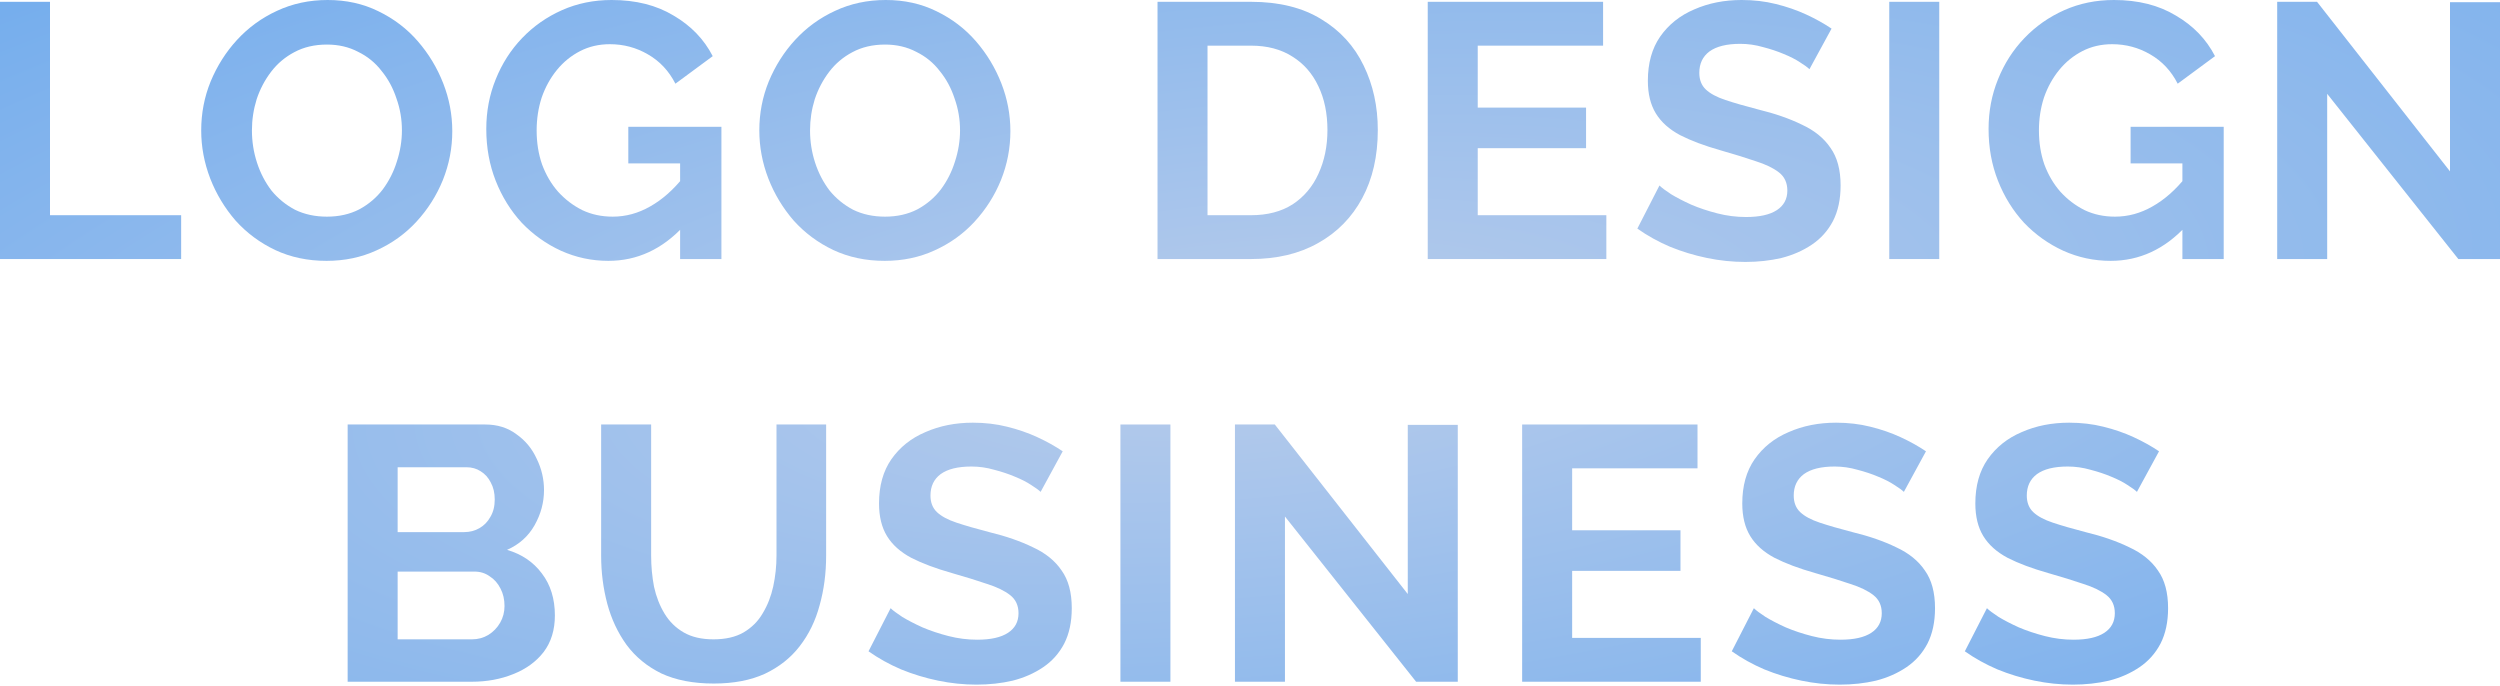
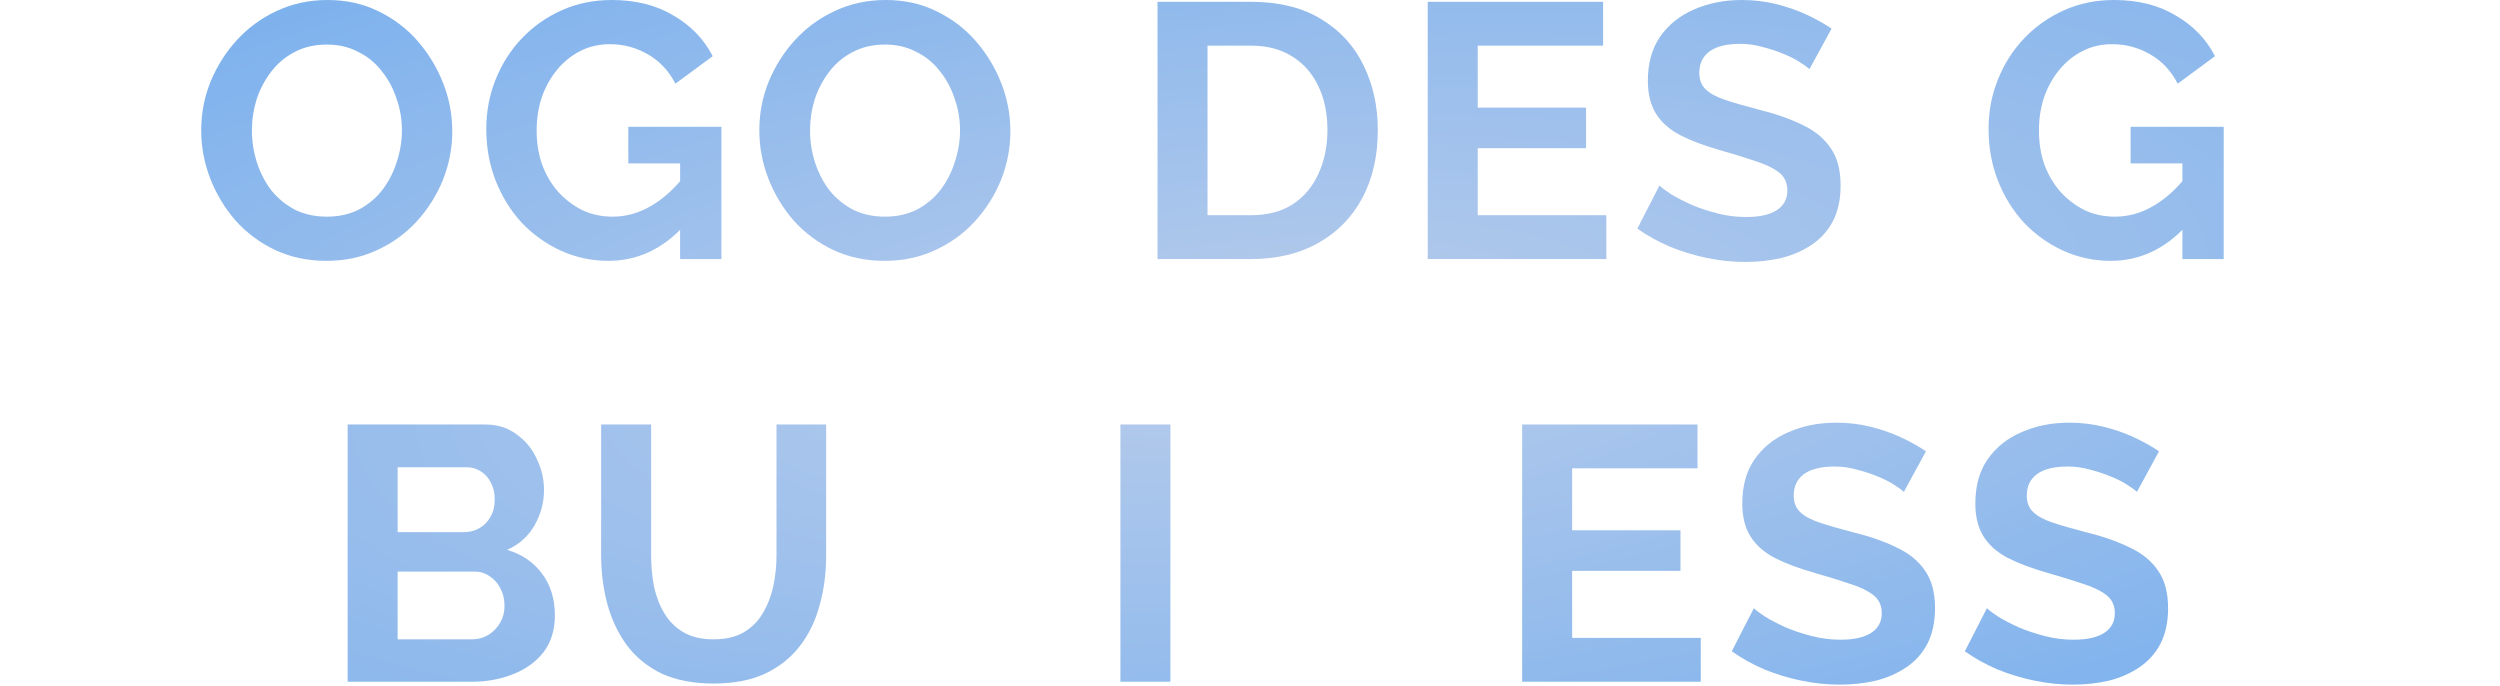
<svg xmlns="http://www.w3.org/2000/svg" width="663" height="182" viewBox="0 0 663 182" fill="none">
-   <path d="M0 68.699V0.48H13.259V57.073H48.041V68.699H0Z" fill="url(#paint0_radial_52_1052)" />
  <path d="M86.605 69.179C81.608 69.179 77.06 68.218 72.961 66.297C68.925 64.375 65.434 61.781 62.488 58.514C59.605 55.183 57.364 51.468 55.762 47.368C54.161 43.205 53.36 38.945 53.36 34.59C53.36 30.042 54.193 25.718 55.858 21.619C57.588 17.455 59.926 13.772 62.872 10.569C65.883 7.302 69.406 4.74 73.441 2.882C77.541 0.961 82.025 0 86.893 0C91.825 0 96.309 0.993 100.344 2.979C104.444 4.964 107.935 7.623 110.817 10.953C113.7 14.284 115.942 17.999 117.543 22.099C119.144 26.198 119.945 30.426 119.945 34.782C119.945 39.266 119.112 43.589 117.447 47.753C115.781 51.852 113.443 55.535 110.433 58.802C107.486 62.005 103.963 64.535 99.864 66.393C95.828 68.25 91.409 69.179 86.605 69.179ZM66.812 34.59C66.812 37.536 67.26 40.386 68.157 43.141C69.053 45.895 70.335 48.361 72 50.539C73.73 52.653 75.811 54.35 78.245 55.632C80.743 56.849 83.562 57.457 86.701 57.457C89.903 57.457 92.754 56.816 95.252 55.535C97.75 54.19 99.832 52.429 101.497 50.251C103.163 48.009 104.412 45.543 105.244 42.853C106.141 40.098 106.59 37.344 106.59 34.59C106.59 31.643 106.109 28.825 105.148 26.134C104.252 23.38 102.938 20.946 101.209 18.832C99.543 16.654 97.462 14.957 94.964 13.74C92.53 12.459 89.775 11.818 86.701 11.818C83.434 11.818 80.551 12.491 78.053 13.836C75.619 15.117 73.569 16.846 71.904 19.024C70.239 21.202 68.957 23.636 68.061 26.326C67.228 29.017 66.812 31.771 66.812 34.59Z" fill="url(#paint1_radial_52_1052)" />
  <path d="M161.343 69.179C156.923 69.179 152.727 68.282 148.756 66.489C144.849 64.695 141.39 62.229 138.379 59.09C135.433 55.888 133.127 52.173 131.461 47.945C129.796 43.717 128.963 39.137 128.963 34.205C128.963 29.529 129.796 25.142 131.461 21.042C133.127 16.878 135.465 13.227 138.475 10.089C141.486 6.95 145.009 4.484 149.044 2.69C153.08 0.897 157.468 0 162.208 0C168.613 0 174.09 1.377 178.638 4.132C183.25 6.822 186.709 10.409 189.014 14.893L179.118 22.195C177.389 18.8 174.954 16.206 171.816 14.412C168.741 12.619 165.378 11.722 161.727 11.722C158.845 11.722 156.218 12.331 153.848 13.548C151.478 14.765 149.429 16.43 147.699 18.544C145.97 20.658 144.625 23.092 143.664 25.846C142.767 28.6 142.319 31.515 142.319 34.59C142.319 37.856 142.799 40.867 143.76 43.621C144.785 46.376 146.194 48.778 147.987 50.827C149.845 52.877 151.991 54.511 154.425 55.728C156.859 56.881 159.549 57.457 162.496 57.457C165.955 57.457 169.254 56.56 172.392 54.767C175.595 52.973 178.574 50.347 181.328 46.888V59.955C175.627 66.105 168.965 69.179 161.343 69.179ZM180.367 43.333H166.627V33.629H191.32V68.699H180.367V43.333Z" fill="url(#paint2_radial_52_1052)" />
  <path d="M234.616 69.179C229.62 69.179 225.072 68.218 220.972 66.297C216.937 64.375 213.446 61.781 210.499 58.514C207.617 55.183 205.375 51.468 203.774 47.368C202.172 43.205 201.372 38.945 201.372 34.59C201.372 30.042 202.204 25.718 203.87 21.619C205.599 17.455 207.937 13.772 210.884 10.569C213.894 7.302 217.417 4.74 221.453 2.882C225.552 0.961 230.036 0 234.904 0C239.836 0 244.32 0.993 248.356 2.979C252.455 4.964 255.946 7.623 258.829 10.953C261.711 14.284 263.953 17.999 265.554 22.099C267.156 26.198 267.956 30.426 267.956 34.782C267.956 39.266 267.124 43.589 265.458 47.753C263.793 51.852 261.455 55.535 258.444 58.802C255.498 62.005 251.975 64.535 247.875 66.393C243.84 68.25 239.42 69.179 234.616 69.179ZM214.823 34.59C214.823 37.536 215.271 40.386 216.168 43.141C217.065 45.895 218.346 48.361 220.011 50.539C221.741 52.653 223.823 54.35 226.257 55.632C228.755 56.849 231.573 57.457 234.712 57.457C237.915 57.457 240.765 56.816 243.263 55.535C245.761 54.19 247.843 52.429 249.509 50.251C251.174 48.009 252.423 45.543 253.256 42.853C254.153 40.098 254.601 37.344 254.601 34.59C254.601 31.643 254.121 28.825 253.16 26.134C252.263 23.38 250.95 20.946 249.22 18.832C247.555 16.654 245.473 14.957 242.975 13.74C240.541 12.459 237.787 11.818 234.712 11.818C231.445 11.818 228.563 12.491 226.065 13.836C223.631 15.117 221.581 16.846 219.915 19.024C218.25 21.202 216.969 23.636 216.072 26.326C215.239 29.017 214.823 31.771 214.823 34.59Z" fill="url(#paint3_radial_52_1052)" />
  <path d="M306.975 68.699V0.48H331.764C339.194 0.48 345.408 2.018 350.404 5.092C355.4 8.103 359.147 12.202 361.645 17.391C364.144 22.515 365.393 28.216 365.393 34.493C365.393 41.411 364.015 47.432 361.261 52.557C358.507 57.681 354.599 61.653 349.539 64.471C344.543 67.29 338.618 68.699 331.764 68.699H306.975ZM352.037 34.493C352.037 30.074 351.237 26.198 349.635 22.867C348.034 19.473 345.728 16.846 342.717 14.989C339.707 13.067 336.056 12.106 331.764 12.106H320.234V57.073H331.764C336.12 57.073 339.803 56.112 342.813 54.19C345.824 52.205 348.098 49.514 349.635 46.119C351.237 42.66 352.037 38.785 352.037 34.493Z" fill="url(#paint4_radial_52_1052)" />
  <path d="M426.003 57.073V68.699H378.635V0.48H425.138V12.106H391.894V28.536H420.623V39.298H391.894V57.073H426.003Z" fill="url(#paint5_radial_52_1052)" />
  <path d="M479.865 18.352C479.417 17.903 478.584 17.295 477.367 16.526C476.214 15.758 474.773 15.021 473.044 14.316C471.378 13.612 469.553 13.003 467.567 12.491C465.581 11.914 463.564 11.626 461.514 11.626C457.927 11.626 455.204 12.299 453.347 13.644C451.553 14.989 450.657 16.878 450.657 19.312C450.657 21.17 451.233 22.643 452.386 23.732C453.539 24.821 455.268 25.75 457.574 26.519C459.88 27.287 462.763 28.12 466.222 29.017C470.706 30.106 474.581 31.451 477.848 33.052C481.179 34.59 483.709 36.639 485.438 39.202C487.232 41.7 488.128 45.031 488.128 49.194C488.128 52.845 487.456 55.984 486.111 58.61C484.766 61.172 482.908 63.254 480.538 64.855C478.168 66.457 475.478 67.642 472.467 68.41C469.457 69.115 466.254 69.467 462.859 69.467C459.464 69.467 456.069 69.115 452.674 68.41C449.279 67.706 446.013 66.713 442.874 65.432C439.735 64.087 436.853 62.485 434.226 60.628L440.087 49.194C440.664 49.77 441.689 50.539 443.162 51.5C444.635 52.397 446.429 53.326 448.543 54.286C450.657 55.183 452.962 55.952 455.461 56.592C457.959 57.233 460.489 57.553 463.051 57.553C466.638 57.553 469.36 56.945 471.218 55.728C473.076 54.511 474.004 52.781 474.004 50.539C474.004 48.489 473.268 46.888 471.795 45.735C470.321 44.582 468.272 43.589 465.645 42.757C463.019 41.86 459.912 40.899 456.325 39.874C452.034 38.657 448.447 37.312 445.564 35.839C442.682 34.301 440.536 32.38 439.127 30.074C437.717 27.768 437.013 24.885 437.013 21.426C437.013 16.75 438.102 12.843 440.28 9.704C442.522 6.502 445.532 4.099 449.311 2.498C453.091 0.833 457.286 0 461.898 0C465.101 0 468.111 0.352 470.93 1.057C473.812 1.762 476.503 2.69 479.001 3.843C481.499 4.996 483.741 6.245 485.726 7.59L479.865 18.352Z" fill="url(#paint6_radial_52_1052)" />
-   <path d="M501.031 68.699V0.48H514.29V68.699H501.031Z" fill="url(#paint7_radial_52_1052)" />
+   <path d="M501.031 68.699V0.48H514.29H501.031Z" fill="url(#paint7_radial_52_1052)" />
  <path d="M559.749 69.179C555.33 69.179 551.134 68.282 547.163 66.489C543.255 64.695 539.796 62.229 536.786 59.09C533.839 55.888 531.533 52.173 529.868 47.945C528.203 43.717 527.37 39.137 527.37 34.205C527.37 29.529 528.203 25.142 529.868 21.042C531.533 16.878 533.871 13.227 536.882 10.089C539.893 6.95 543.416 4.484 547.451 2.69C551.486 0.897 555.874 0 560.614 0C567.02 0 572.496 1.377 577.044 4.132C581.656 6.822 585.115 10.409 587.421 14.893L577.525 22.195C575.795 18.8 573.361 16.206 570.222 14.412C567.148 12.619 563.785 11.722 560.134 11.722C557.251 11.722 554.625 12.331 552.255 13.548C549.885 14.765 547.835 16.43 546.106 18.544C544.376 20.658 543.031 23.092 542.07 25.846C541.174 28.6 540.725 31.515 540.725 34.59C540.725 37.856 541.206 40.867 542.166 43.621C543.191 46.376 544.601 48.778 546.394 50.827C548.252 52.877 550.398 54.511 552.832 55.728C555.266 56.881 557.956 57.457 560.902 57.457C564.361 57.457 567.66 56.56 570.799 54.767C574.002 52.973 576.98 50.347 579.735 46.888V59.955C574.034 66.105 567.372 69.179 559.749 69.179ZM578.774 43.333H565.034V33.629H589.727V68.699H578.774V43.333Z" fill="url(#paint8_radial_52_1052)" />
-   <path d="M617.169 24.885V68.699H603.91V0.48H614.479L649.741 45.447V0.576H663V68.699H651.951L617.169 24.885Z" fill="url(#paint9_radial_52_1052)" />
  <path d="M147.155 163.211C147.155 167.055 146.162 170.289 144.176 172.916C142.19 175.478 139.5 177.432 136.105 178.777C132.774 180.122 129.123 180.794 125.152 180.794H92.196V112.576H128.707C131.91 112.576 134.664 113.441 136.97 115.17C139.34 116.836 141.133 119.014 142.35 121.704C143.632 124.33 144.272 127.085 144.272 129.967C144.272 133.234 143.439 136.34 141.774 139.287C140.109 142.234 137.674 144.411 134.472 145.821C138.379 146.974 141.454 149.055 143.696 152.066C146.002 155.076 147.155 158.792 147.155 163.211ZM133.799 160.713C133.799 158.984 133.447 157.447 132.742 156.101C132.038 154.692 131.077 153.603 129.86 152.835C128.707 152.002 127.362 151.585 125.824 151.585H105.455V169.553H125.152C126.753 169.553 128.194 169.169 129.475 168.4C130.821 167.567 131.878 166.478 132.646 165.133C133.415 163.788 133.799 162.315 133.799 160.713ZM105.455 123.914V141.113H123.134C124.607 141.113 125.952 140.76 127.17 140.056C128.387 139.351 129.347 138.358 130.052 137.077C130.821 135.796 131.205 134.259 131.205 132.465C131.205 130.736 130.853 129.23 130.148 127.949C129.508 126.668 128.611 125.675 127.458 124.971C126.369 124.266 125.12 123.914 123.711 123.914H105.455Z" fill="url(#paint10_radial_52_1052)" />
  <path d="M189.305 181.275C183.86 181.275 179.216 180.378 175.373 178.585C171.593 176.727 168.519 174.197 166.149 170.994C163.843 167.791 162.145 164.172 161.056 160.137C159.968 156.037 159.423 151.778 159.423 147.358V112.576H172.682V147.358C172.682 150.176 172.939 152.931 173.451 155.621C174.028 158.247 174.956 160.617 176.237 162.731C177.519 164.845 179.216 166.51 181.33 167.727C183.444 168.944 186.07 169.553 189.209 169.553C192.411 169.553 195.07 168.944 197.183 167.727C199.361 166.446 201.059 164.749 202.276 162.635C203.557 160.521 204.486 158.151 205.062 155.525C205.639 152.835 205.927 150.112 205.927 147.358V112.576H219.09V147.358C219.09 152.034 218.514 156.422 217.361 160.521C216.272 164.621 214.51 168.24 212.076 171.378C209.706 174.453 206.631 176.887 202.852 178.681C199.073 180.41 194.557 181.275 189.305 181.275Z" fill="url(#paint11_radial_52_1052)" />
-   <path d="M275.971 130.447C275.522 129.999 274.69 129.391 273.472 128.622C272.319 127.853 270.878 127.117 269.149 126.412C267.483 125.707 265.658 125.099 263.672 124.586C261.686 124.01 259.669 123.722 257.619 123.722C254.032 123.722 251.31 124.394 249.452 125.739C247.658 127.085 246.762 128.974 246.762 131.408C246.762 133.266 247.338 134.739 248.491 135.828C249.644 136.917 251.374 137.846 253.68 138.614C255.986 139.383 258.868 140.216 262.327 141.113C266.811 142.201 270.686 143.547 273.953 145.148C277.284 146.685 279.814 148.735 281.543 151.297C283.337 153.795 284.234 157.126 284.234 161.29C284.234 164.941 283.561 168.08 282.216 170.706C280.871 173.268 279.013 175.35 276.643 176.951C274.273 178.553 271.583 179.738 268.572 180.506C265.562 181.211 262.359 181.563 258.964 181.563C255.569 181.563 252.174 181.211 248.779 180.506C245.384 179.802 242.118 178.809 238.979 177.528C235.84 176.183 232.958 174.581 230.332 172.724L236.193 161.29C236.769 161.866 237.794 162.635 239.267 163.596C240.741 164.493 242.534 165.421 244.648 166.382C246.762 167.279 249.068 168.048 251.566 168.688C254.064 169.329 256.594 169.649 259.156 169.649C262.743 169.649 265.466 169.04 267.323 167.823C269.181 166.606 270.11 164.877 270.11 162.635C270.11 160.585 269.373 158.984 267.9 157.831C266.426 156.678 264.377 155.685 261.75 154.852C259.124 153.956 256.018 152.995 252.43 151.97C248.139 150.753 244.552 149.408 241.669 147.934C238.787 146.397 236.641 144.475 235.232 142.169C233.823 139.863 233.118 136.981 233.118 133.522C233.118 128.846 234.207 124.939 236.385 121.8C238.627 118.597 241.637 116.195 245.417 114.594C249.196 112.928 253.391 112.096 258.003 112.096C261.206 112.096 264.217 112.448 267.035 113.153C269.917 113.857 272.608 114.786 275.106 115.939C277.604 117.092 279.846 118.341 281.832 119.686L275.971 130.447Z" fill="url(#paint12_radial_52_1052)" />
  <path d="M297.136 180.794V112.576H310.395V180.794H297.136Z" fill="url(#paint13_radial_52_1052)" />
-   <path d="M340.77 136.981V180.794H327.51V112.576H338.079L373.342 157.543V112.672H386.601V180.794H375.551L340.77 136.981Z" fill="url(#paint14_radial_52_1052)" />
  <path d="M451.043 169.169V180.794H403.674V112.576H450.178V124.202H416.934V140.632H445.662V151.393H416.934V169.169H451.043Z" fill="url(#paint15_radial_52_1052)" />
  <path d="M504.905 130.447C504.457 129.999 503.624 129.391 502.407 128.622C501.254 127.853 499.813 127.117 498.083 126.412C496.418 125.707 494.592 125.099 492.606 124.586C490.621 124.01 488.603 123.722 486.553 123.722C482.966 123.722 480.244 124.394 478.386 125.739C476.593 127.085 475.696 128.974 475.696 131.408C475.696 133.266 476.273 134.739 477.426 135.828C478.579 136.917 480.308 137.846 482.614 138.614C484.92 139.383 487.802 140.216 491.261 141.113C495.745 142.201 499.62 143.547 502.887 145.148C506.218 146.685 508.748 148.735 510.478 151.297C512.271 153.795 513.168 157.126 513.168 161.29C513.168 164.941 512.496 168.08 511.15 170.706C509.805 173.268 507.948 175.35 505.578 176.951C503.207 178.553 500.517 179.738 497.507 180.506C494.496 181.211 491.293 181.563 487.898 181.563C484.504 181.563 481.109 181.211 477.714 180.506C474.319 179.802 471.052 178.809 467.913 177.528C464.775 176.183 461.892 174.581 459.266 172.724L465.127 161.29C465.703 161.866 466.728 162.635 468.202 163.596C469.675 164.493 471.468 165.421 473.582 166.382C475.696 167.279 478.002 168.048 480.5 168.688C482.998 169.329 485.528 169.649 488.091 169.649C491.678 169.649 494.4 169.04 496.258 167.823C498.115 166.606 499.044 164.877 499.044 162.635C499.044 160.585 498.307 158.984 496.834 157.831C495.361 156.678 493.311 155.685 490.685 154.852C488.059 153.956 484.952 152.995 481.365 151.97C477.073 150.753 473.486 149.408 470.604 147.934C467.721 146.397 465.575 144.475 464.166 142.169C462.757 139.863 462.052 136.981 462.052 133.522C462.052 128.846 463.141 124.939 465.319 121.8C467.561 118.597 470.572 116.195 474.351 114.594C478.13 112.928 482.326 112.096 486.938 112.096C490.14 112.096 493.151 112.448 495.969 113.153C498.852 113.857 501.542 114.786 504.04 115.939C506.538 117.092 508.78 118.341 510.766 119.686L504.905 130.447Z" fill="url(#paint16_radial_52_1052)" />
  <path d="M566.713 130.447C566.264 129.999 565.432 129.391 564.215 128.622C563.062 127.853 561.62 127.117 559.891 126.412C558.226 125.707 556.4 125.099 554.414 124.586C552.429 124.01 550.411 123.722 548.361 123.722C544.774 123.722 542.052 124.394 540.194 125.739C538.401 127.085 537.504 128.974 537.504 131.408C537.504 133.266 538.08 134.739 539.233 135.828C540.386 136.917 542.116 137.846 544.422 138.614C546.728 139.383 549.61 140.216 553.069 141.113C557.553 142.201 561.428 143.547 564.695 145.148C568.026 146.685 570.556 148.735 572.286 151.297C574.079 153.795 574.976 157.126 574.976 161.29C574.976 164.941 574.303 168.08 572.958 170.706C571.613 173.268 569.755 175.35 567.385 176.951C565.015 178.553 562.325 179.738 559.314 180.506C556.304 181.211 553.101 181.563 549.706 181.563C546.311 181.563 542.917 181.211 539.522 180.506C536.127 179.802 532.86 178.809 529.721 177.528C526.583 176.183 523.7 174.581 521.074 172.724L526.935 161.29C527.511 161.866 528.536 162.635 530.009 163.596C531.483 164.493 533.276 165.421 535.39 166.382C537.504 167.279 539.81 168.048 542.308 168.688C544.806 169.329 547.336 169.649 549.898 169.649C553.485 169.649 556.208 169.04 558.065 167.823C559.923 166.606 560.852 164.877 560.852 162.635C560.852 160.585 560.115 158.984 558.642 157.831C557.169 156.678 555.119 155.685 552.493 154.852C549.866 153.956 546.76 152.995 543.173 151.97C538.881 150.753 535.294 149.408 532.412 147.934C529.529 146.397 527.383 144.475 525.974 142.169C524.565 139.863 523.86 136.981 523.86 133.522C523.86 128.846 524.949 124.939 527.127 121.8C529.369 118.597 532.379 116.195 536.159 114.594C539.938 112.928 544.134 112.096 548.745 112.096C551.948 112.096 554.959 112.448 557.777 113.153C560.66 113.857 563.35 114.786 565.848 115.939C568.346 117.092 570.588 118.341 572.574 119.686L566.713 130.447Z" fill="url(#paint17_radial_52_1052)" />
  <defs>
    <radialGradient id="paint0_radial_52_1052" cx="0" cy="0" r="1" gradientUnits="userSpaceOnUse" gradientTransform="translate(331.485 92.72) rotate(84.857) scale(204.089 644.481)">
      <stop stop-color="#B8CCEB" />
      <stop offset="1" stop-color="#62A5EE" />
    </radialGradient>
    <radialGradient id="paint1_radial_52_1052" cx="0" cy="0" r="1" gradientUnits="userSpaceOnUse" gradientTransform="translate(331.485 92.72) rotate(84.857) scale(204.089 644.481)">
      <stop stop-color="#B8CCEB" />
      <stop offset="1" stop-color="#62A5EE" />
    </radialGradient>
    <radialGradient id="paint2_radial_52_1052" cx="0" cy="0" r="1" gradientUnits="userSpaceOnUse" gradientTransform="translate(331.485 92.72) rotate(84.857) scale(204.089 644.481)">
      <stop stop-color="#B8CCEB" />
      <stop offset="1" stop-color="#62A5EE" />
    </radialGradient>
    <radialGradient id="paint3_radial_52_1052" cx="0" cy="0" r="1" gradientUnits="userSpaceOnUse" gradientTransform="translate(331.485 92.72) rotate(84.857) scale(204.089 644.481)">
      <stop stop-color="#B8CCEB" />
      <stop offset="1" stop-color="#62A5EE" />
    </radialGradient>
    <radialGradient id="paint4_radial_52_1052" cx="0" cy="0" r="1" gradientUnits="userSpaceOnUse" gradientTransform="translate(331.485 92.72) rotate(84.857) scale(204.089 644.481)">
      <stop stop-color="#B8CCEB" />
      <stop offset="1" stop-color="#62A5EE" />
    </radialGradient>
    <radialGradient id="paint5_radial_52_1052" cx="0" cy="0" r="1" gradientUnits="userSpaceOnUse" gradientTransform="translate(331.485 92.72) rotate(84.857) scale(204.089 644.481)">
      <stop stop-color="#B8CCEB" />
      <stop offset="1" stop-color="#62A5EE" />
    </radialGradient>
    <radialGradient id="paint6_radial_52_1052" cx="0" cy="0" r="1" gradientUnits="userSpaceOnUse" gradientTransform="translate(331.485 92.72) rotate(84.857) scale(204.089 644.481)">
      <stop stop-color="#B8CCEB" />
      <stop offset="1" stop-color="#62A5EE" />
    </radialGradient>
    <radialGradient id="paint7_radial_52_1052" cx="0" cy="0" r="1" gradientUnits="userSpaceOnUse" gradientTransform="translate(331.485 92.72) rotate(84.857) scale(204.089 644.481)">
      <stop stop-color="#B8CCEB" />
      <stop offset="1" stop-color="#62A5EE" />
    </radialGradient>
    <radialGradient id="paint8_radial_52_1052" cx="0" cy="0" r="1" gradientUnits="userSpaceOnUse" gradientTransform="translate(331.485 92.72) rotate(84.857) scale(204.089 644.481)">
      <stop stop-color="#B8CCEB" />
      <stop offset="1" stop-color="#62A5EE" />
    </radialGradient>
    <radialGradient id="paint9_radial_52_1052" cx="0" cy="0" r="1" gradientUnits="userSpaceOnUse" gradientTransform="translate(331.485 92.72) rotate(84.857) scale(204.089 644.481)">
      <stop stop-color="#B8CCEB" />
      <stop offset="1" stop-color="#62A5EE" />
    </radialGradient>
    <radialGradient id="paint10_radial_52_1052" cx="0" cy="0" r="1" gradientUnits="userSpaceOnUse" gradientTransform="translate(331.485 92.72) rotate(84.857) scale(204.089 644.481)">
      <stop stop-color="#B8CCEB" />
      <stop offset="1" stop-color="#62A5EE" />
    </radialGradient>
    <radialGradient id="paint11_radial_52_1052" cx="0" cy="0" r="1" gradientUnits="userSpaceOnUse" gradientTransform="translate(331.485 92.72) rotate(84.857) scale(204.089 644.481)">
      <stop stop-color="#B8CCEB" />
      <stop offset="1" stop-color="#62A5EE" />
    </radialGradient>
    <radialGradient id="paint12_radial_52_1052" cx="0" cy="0" r="1" gradientUnits="userSpaceOnUse" gradientTransform="translate(331.485 92.72) rotate(84.857) scale(204.089 644.481)">
      <stop stop-color="#B8CCEB" />
      <stop offset="1" stop-color="#62A5EE" />
    </radialGradient>
    <radialGradient id="paint13_radial_52_1052" cx="0" cy="0" r="1" gradientUnits="userSpaceOnUse" gradientTransform="translate(331.485 92.72) rotate(84.857) scale(204.089 644.481)">
      <stop stop-color="#B8CCEB" />
      <stop offset="1" stop-color="#62A5EE" />
    </radialGradient>
    <radialGradient id="paint14_radial_52_1052" cx="0" cy="0" r="1" gradientUnits="userSpaceOnUse" gradientTransform="translate(331.485 92.72) rotate(84.857) scale(204.089 644.481)">
      <stop stop-color="#B8CCEB" />
      <stop offset="1" stop-color="#62A5EE" />
    </radialGradient>
    <radialGradient id="paint15_radial_52_1052" cx="0" cy="0" r="1" gradientUnits="userSpaceOnUse" gradientTransform="translate(331.485 92.72) rotate(84.857) scale(204.089 644.481)">
      <stop stop-color="#B8CCEB" />
      <stop offset="1" stop-color="#62A5EE" />
    </radialGradient>
    <radialGradient id="paint16_radial_52_1052" cx="0" cy="0" r="1" gradientUnits="userSpaceOnUse" gradientTransform="translate(331.485 92.72) rotate(84.857) scale(204.089 644.481)">
      <stop stop-color="#B8CCEB" />
      <stop offset="1" stop-color="#62A5EE" />
    </radialGradient>
    <radialGradient id="paint17_radial_52_1052" cx="0" cy="0" r="1" gradientUnits="userSpaceOnUse" gradientTransform="translate(331.485 92.72) rotate(84.857) scale(204.089 644.481)">
      <stop stop-color="#B8CCEB" />
      <stop offset="1" stop-color="#62A5EE" />
    </radialGradient>
  </defs>
</svg>